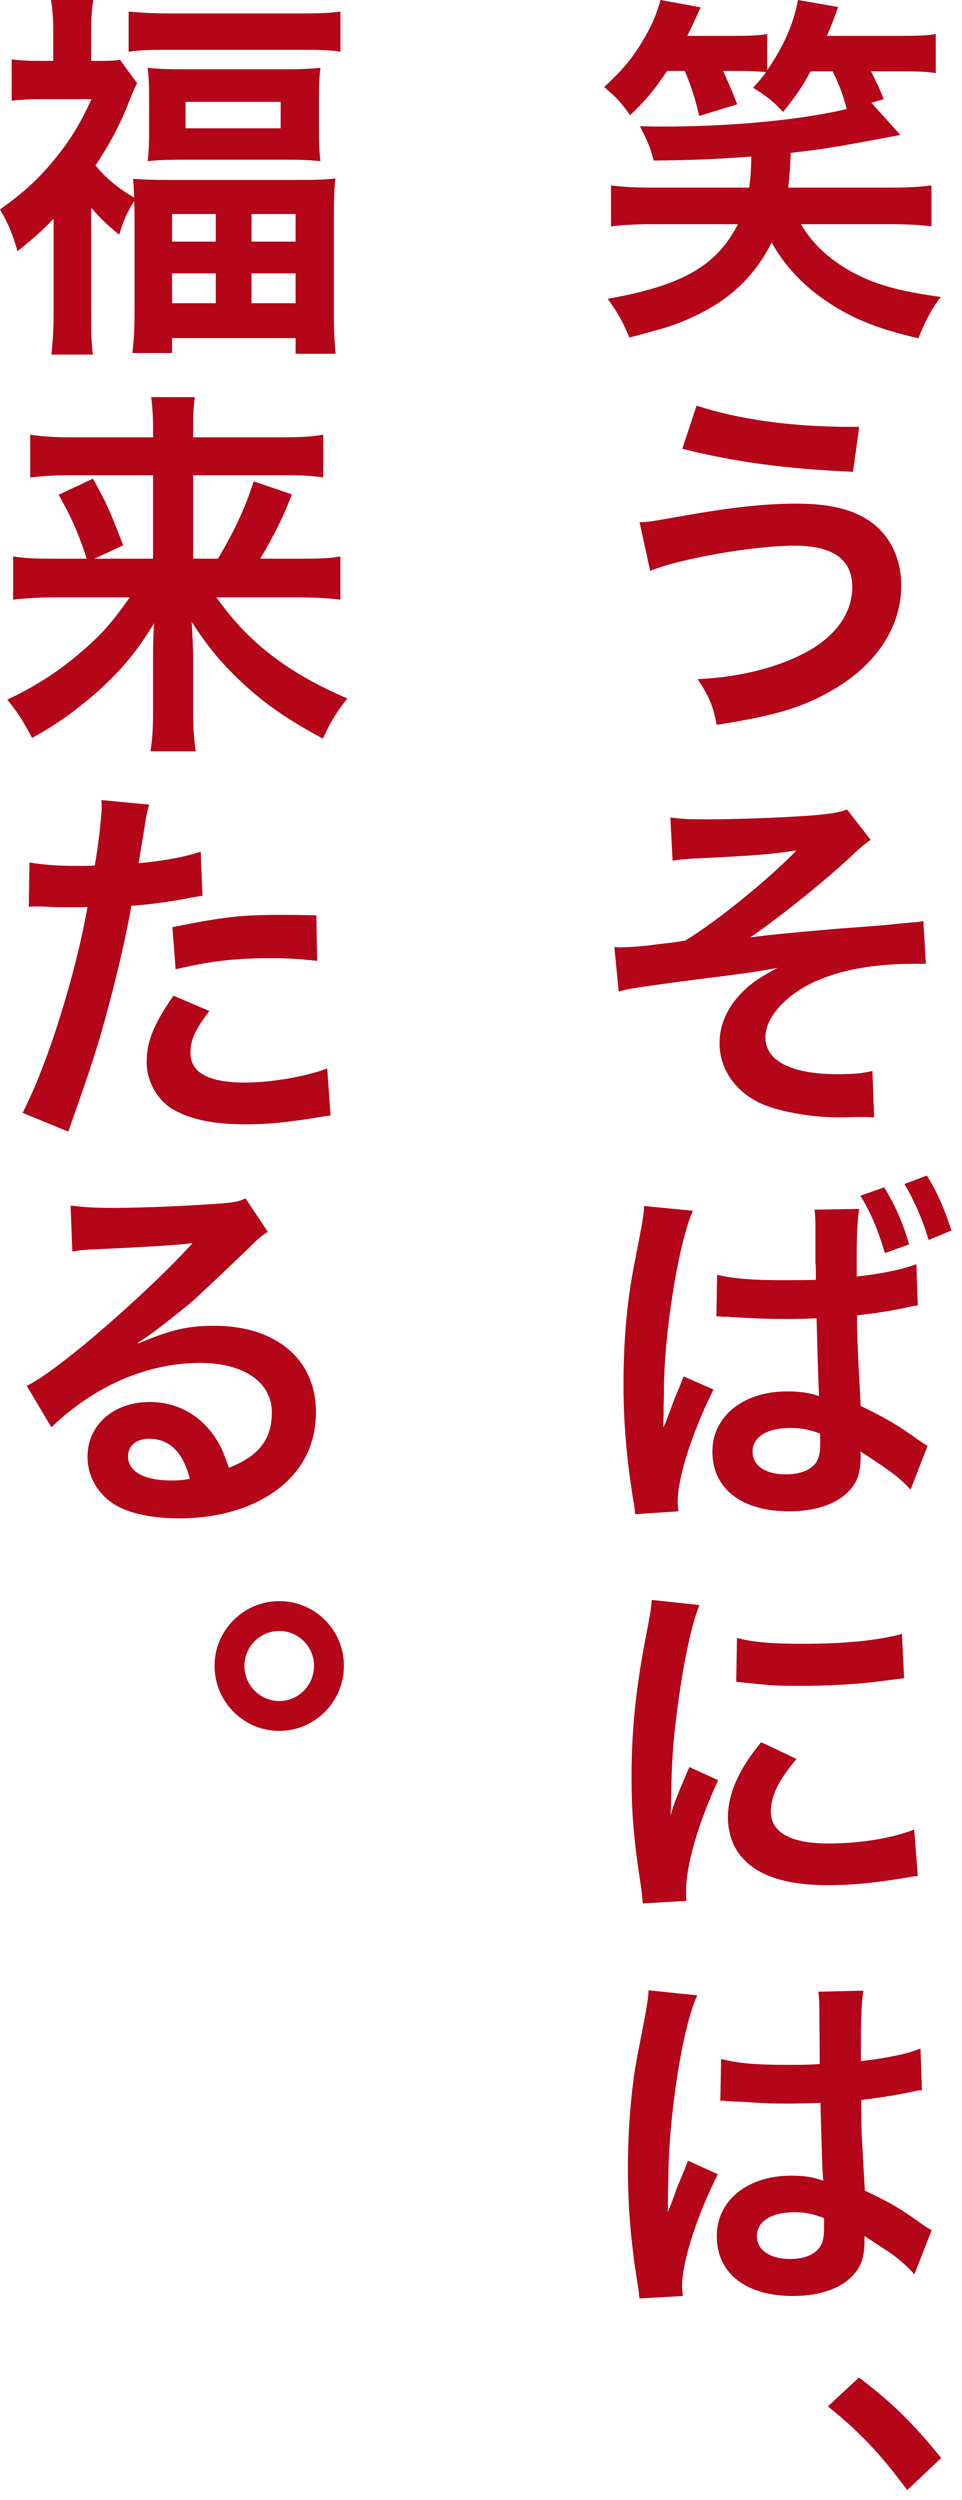
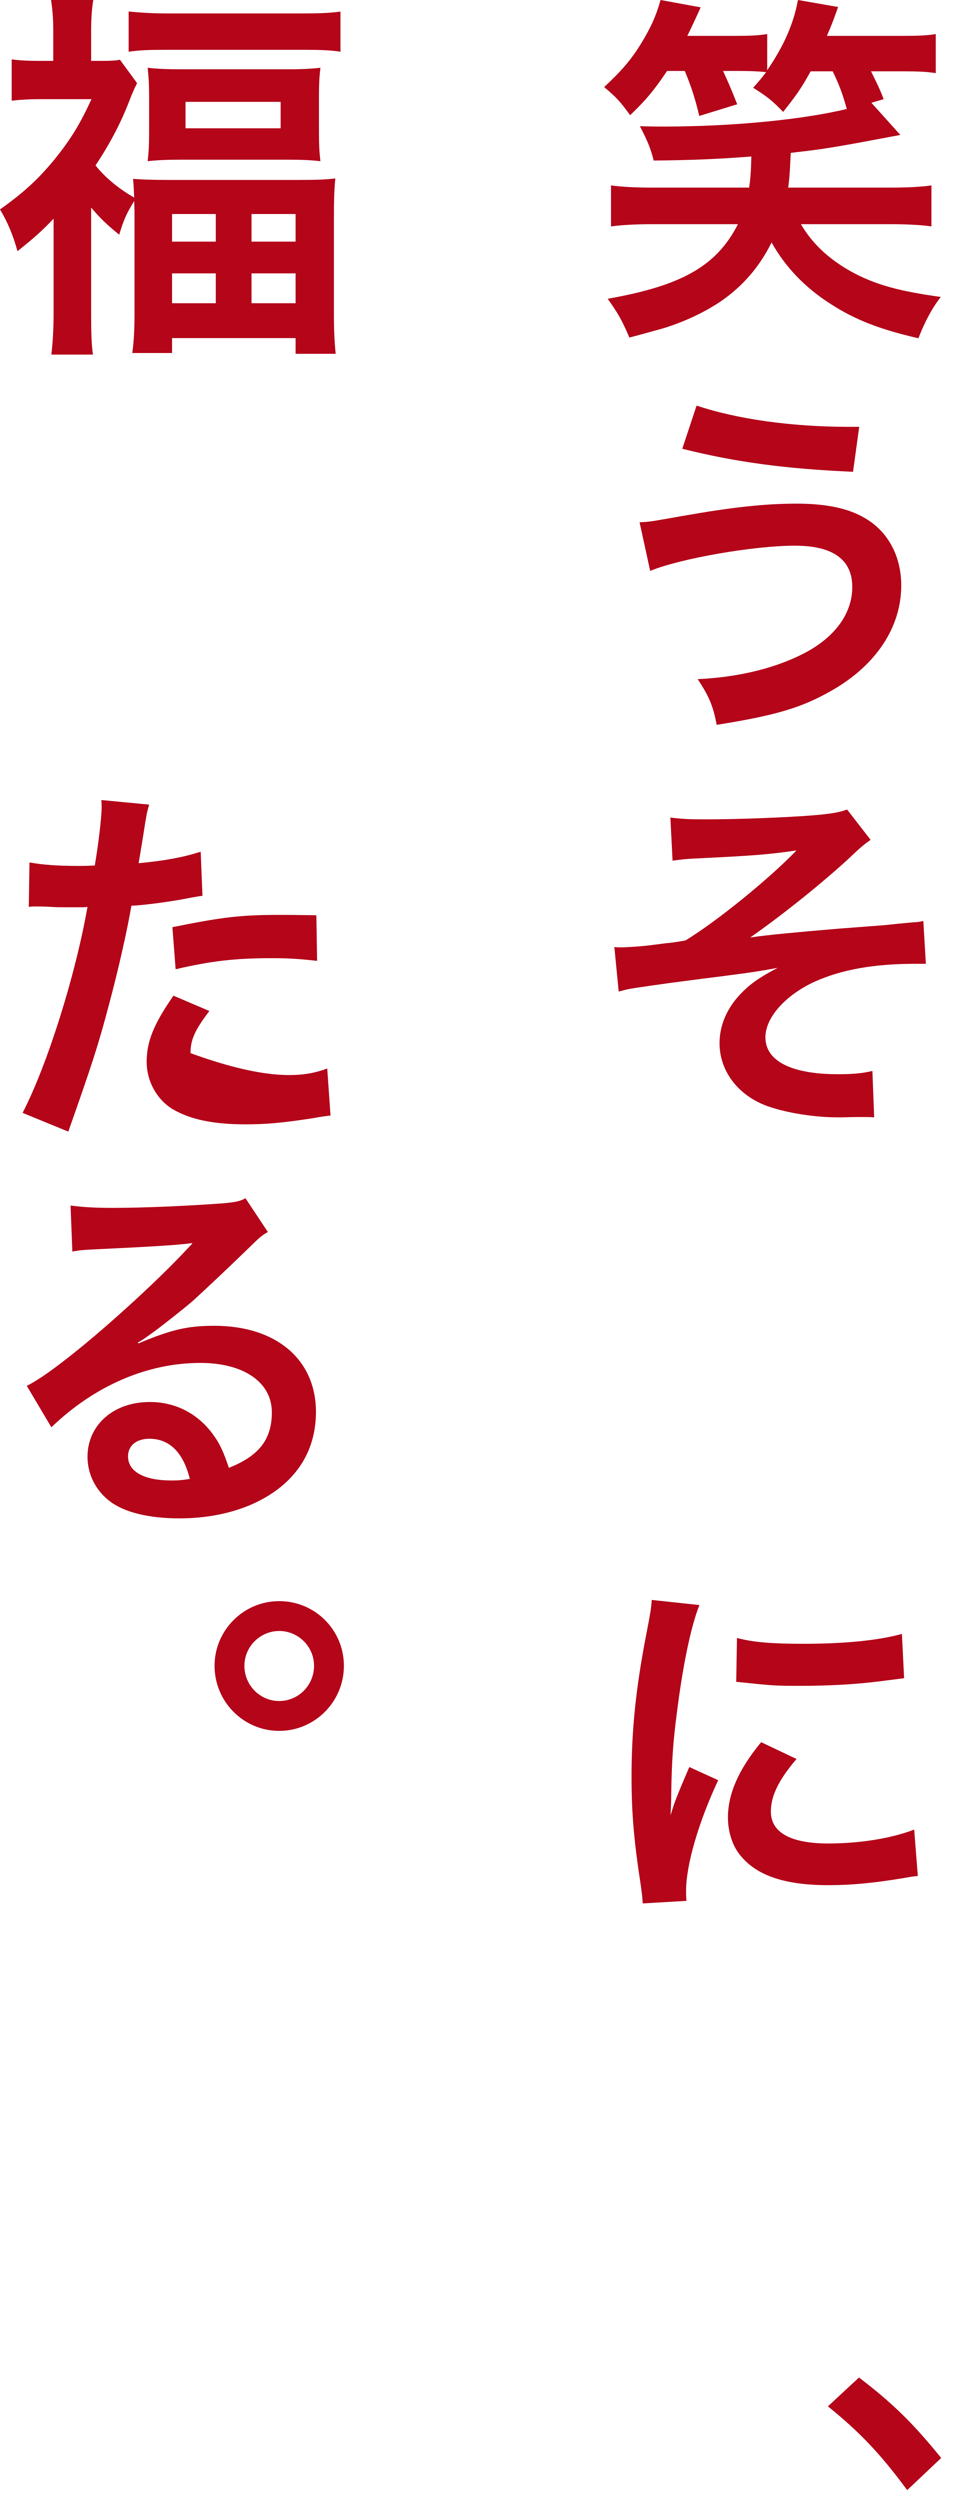
<svg xmlns="http://www.w3.org/2000/svg" width="82" height="213" viewBox="0 0 82 213" fill="none">
  <path d="M56.86 6.047C55.685 7.791 55.041 8.537 53.713 9.814C52.848 8.631 52.573 8.323 51.496 7.419C53.005 6.017 53.807 5.078 54.667 3.677C55.469 2.34 55.901 1.436 56.305 0L59.727 0.626C59.171 1.839 59.019 2.181 58.586 3.056H62.746C63.916 3.056 64.629 3.026 65.396 2.902V5.983C66.847 3.866 67.648 1.998 68.017 0L71.439 0.596C71.041 1.714 70.917 2.057 70.485 3.056H76.867C78.347 3.056 78.996 3.026 79.763 2.902V6.231C78.996 6.107 78.189 6.077 76.96 6.077H74.246C74.709 7.011 75.018 7.637 75.323 8.447L74.276 8.755L76.744 11.498C70.947 12.591 70.391 12.681 67.402 13.024C67.338 14.425 67.309 15.051 67.186 15.985H75.79C77.359 15.985 78.499 15.925 79.394 15.796V19.289C78.499 19.165 77.3 19.1 75.79 19.1H68.267C69.221 20.72 70.578 22.027 72.52 23.12C74.556 24.243 76.592 24.805 80.195 25.301C79.458 26.236 78.873 27.324 78.283 28.82C75.018 28.074 72.86 27.235 70.795 25.893C68.602 24.492 66.94 22.748 65.769 20.656C64.752 22.713 63.331 24.367 61.482 25.645C60.154 26.549 58.492 27.359 56.609 27.95C55.931 28.134 55.316 28.323 53.649 28.76C53.005 27.264 52.725 26.767 51.801 25.456C58.154 24.333 61.084 22.653 62.903 19.1H55.685C54.205 19.1 53.064 19.165 52.081 19.289V15.796C53.035 15.925 54.176 15.985 55.685 15.985H63.857C63.98 15.115 64.009 14.678 64.044 13.336C61.172 13.555 58.861 13.65 55.719 13.679C55.469 12.681 55.223 12.06 54.544 10.753C55.439 10.783 56.118 10.783 56.55 10.783C62.313 10.783 68.267 10.221 72.181 9.287C71.812 7.98 71.567 7.294 70.977 6.077H69.098C68.326 7.478 67.894 8.104 66.753 9.535C65.858 8.601 65.396 8.229 64.196 7.478C64.752 6.857 64.933 6.639 65.307 6.142C64.594 6.077 63.98 6.047 63.085 6.047H61.634C62.067 7.011 62.225 7.324 62.839 8.884L59.604 9.878C59.264 8.447 58.955 7.448 58.37 6.047H56.86Z" fill="#B40519" />
  <path d="M54.516 44.496C55.326 44.466 55.326 44.466 58.128 43.969C62.55 43.189 65.263 42.911 67.912 42.911C70.436 42.911 72.369 43.313 73.8 44.188C75.733 45.341 76.821 47.428 76.821 49.887C76.821 53.44 74.674 56.68 70.903 58.831C68.349 60.292 66.168 60.948 61.09 61.758C60.777 60.108 60.434 59.328 59.47 57.862C63.082 57.708 66.446 56.834 68.846 55.497C71.306 54.126 72.647 52.163 72.647 50.011C72.647 47.676 70.998 46.493 67.758 46.493C64.235 46.493 58.004 47.582 55.42 48.64L54.516 44.496ZM59.376 34.558C62.834 35.711 67.445 36.367 72.369 36.367H73.239L72.712 40.198C67.037 39.95 62.739 39.388 58.158 38.235L59.376 34.558Z" fill="#B40519" />
  <path d="M57.142 69.656C58.13 69.78 58.744 69.81 60.159 69.81C62.934 69.81 66.909 69.656 69.311 69.467C70.79 69.343 71.561 69.219 72.204 68.971L74.209 71.554C73.561 72.021 73.408 72.146 72.421 73.08C70.205 75.137 66.722 77.944 63.951 79.872C65.489 79.653 67.71 79.44 71.433 79.127C73.374 78.973 74.794 78.878 75.501 78.814C76.612 78.689 77.412 78.63 77.687 78.595C78.178 78.565 78.272 78.565 78.704 78.471L78.92 82.118H77.997C74.484 82.118 71.713 82.615 69.434 83.644C66.938 84.796 65.243 86.699 65.243 88.379C65.243 90.406 67.464 91.524 71.433 91.524C72.608 91.524 73.467 91.464 74.362 91.246L74.514 95.201C74.175 95.171 73.806 95.171 73.374 95.171C73.158 95.171 72.666 95.171 71.806 95.201H71.404C69.527 95.201 67.277 94.858 65.675 94.332C63.028 93.487 61.333 91.34 61.333 88.881C61.333 87.415 61.917 86.013 62.993 84.826C63.858 83.892 64.629 83.331 66.29 82.461C64.968 82.709 63.981 82.863 62.502 83.052C61.117 83.241 59.977 83.365 59.112 83.489C57.884 83.644 56.219 83.862 54.156 84.175C53.536 84.265 53.32 84.329 52.736 84.483L52.367 80.682C52.583 80.717 52.77 80.717 52.858 80.717C53.477 80.717 54.77 80.622 55.511 80.528C55.664 80.498 56.066 80.463 56.68 80.374C57.417 80.309 57.727 80.25 58.434 80.126C61.146 78.471 65.583 74.859 67.891 72.459C65.519 72.801 64.413 72.896 59.299 73.144C58.498 73.174 57.973 73.239 57.329 73.333L57.142 69.656Z" fill="#B40519" />
-   <path d="M54.127 129.013C54.127 128.705 54.098 128.486 53.975 127.801C53.39 124.124 53.145 121.132 53.145 117.863C53.145 115.055 53.326 112.318 53.73 109.635C53.882 108.671 53.882 108.671 54.56 105.148C54.777 104.06 54.899 103.155 54.899 102.842V102.753L59.063 103.155C57.829 105.868 56.536 113.967 56.595 118.827C56.566 119.607 56.566 120.044 56.566 120.044V120.417C56.566 120.76 56.536 121.103 56.536 121.57H56.566L56.718 121.257L57.057 120.352C57.519 119.11 57.549 119.016 57.893 118.236C57.952 118.082 58.075 117.798 58.261 117.272L60.818 118.389C58.999 122.037 57.765 125.868 57.765 127.955C57.765 128.173 57.765 128.298 57.829 128.765L54.127 129.013ZM61.127 108.611C62.543 108.949 64.145 109.073 66.672 109.073C67.689 109.073 68.402 109.073 69.543 109.043C69.543 108.328 69.543 107.831 69.508 107.582V106.365V104.308C69.479 103.563 69.479 103.314 69.42 103.061L73.239 103.001C73.087 103.905 73.023 105.212 73.023 107.299V108.765C75.21 108.517 76.876 108.174 78.11 107.707L78.233 111.224C77.953 111.254 77.894 111.254 77.338 111.384C76.105 111.662 74.532 111.91 73.052 112.069V112.785C73.087 114.246 73.116 115.15 73.21 116.894L73.303 118.514L73.362 119.791C75.461 120.79 76.601 121.475 78.199 122.628C78.602 122.907 78.788 123.036 79.064 123.189L77.614 126.926C76.754 125.962 75.982 125.371 73.332 123.657C73.362 123.875 73.362 123.905 73.362 124.124C73.362 124.78 73.269 125.401 73.116 125.868C72.408 127.677 70.25 128.765 67.262 128.765C63.192 128.765 60.724 126.837 60.724 123.657C60.724 120.665 63.379 118.549 67.075 118.549C68.215 118.549 69.046 118.673 69.818 118.951C69.754 117.893 69.695 115.682 69.602 112.318C68.368 112.377 67.66 112.377 66.859 112.377C65.689 112.377 64.455 112.348 63.005 112.253C62.543 112.223 62.238 112.223 62.081 112.189H61.525C61.373 112.159 61.28 112.159 61.25 112.159H61.063L61.127 108.611ZM67.35 121.664C65.379 121.664 64.145 122.439 64.145 123.686C64.145 124.874 65.256 125.619 66.982 125.619C68.152 125.619 69.046 125.276 69.508 124.685C69.788 124.313 69.911 123.845 69.911 122.971C69.911 122.628 69.911 122.131 69.882 122.131C68.894 121.788 68.279 121.664 67.35 121.664ZM75.368 101.163C76.291 102.688 76.97 104.184 77.491 106.022L75.427 106.768C74.841 104.775 74.193 103.25 73.332 101.878L75.368 101.163ZM79.157 105.649C78.666 103.965 77.894 102.221 77.093 100.879L79.005 100.164C79.835 101.476 80.485 102.937 81.099 104.84L79.157 105.649Z" fill="#B40519" />
  <path d="M54.784 162.175C54.755 161.613 54.725 161.429 54.632 160.714C54.048 156.942 53.832 154.543 53.832 151.397C53.832 147.377 54.2 143.825 55.094 139.213C55.432 137.47 55.491 137.156 55.555 136.317L59.618 136.754C58.877 138.592 58.171 142.081 57.68 146.066C57.371 148.406 57.248 150.245 57.214 152.953C57.214 153.638 57.184 153.887 57.155 154.667C57.493 153.579 57.552 153.36 58.755 150.553L61.218 151.676C59.525 155.293 58.48 158.905 58.48 161.116C58.48 161.305 58.48 161.554 58.509 161.956L54.784 162.175ZM67.893 149.867C66.357 151.676 65.709 153.017 65.709 154.354C65.709 156.133 67.402 157.067 70.602 157.067C73.311 157.067 75.986 156.629 77.924 155.884L78.234 159.839C77.802 159.869 77.679 159.899 76.972 160.023C74.509 160.431 72.634 160.619 70.602 160.619C66.784 160.619 64.325 159.745 62.971 157.907C62.386 157.126 62.048 155.974 62.048 154.856C62.048 152.828 62.971 150.741 64.88 148.436L67.893 149.867ZM62.818 139.556C64.202 139.929 65.832 140.053 68.512 140.053C71.927 140.053 74.847 139.775 76.879 139.213L77.066 142.985C76.82 143.015 76.359 143.079 74.882 143.263C72.909 143.512 70.573 143.636 68.296 143.636C66.048 143.636 66.018 143.636 62.755 143.293L62.818 139.556Z" fill="#B40519" />
-   <path d="M54.507 195.834C54.472 195.526 54.472 195.337 54.35 194.622C53.765 190.974 53.52 187.983 53.52 184.714C53.52 181.911 53.706 179.169 54.104 176.456C54.256 175.521 54.256 175.521 54.939 172.003C55.15 170.91 55.273 170.006 55.273 169.698V169.574L59.433 170.006C58.171 172.719 57.002 180.227 56.967 185.648C56.938 186.771 56.938 186.771 56.938 187.268V187.765C56.938 188.018 56.938 188.078 56.908 188.421H56.938C57.09 188.078 57.09 188.078 57.306 187.516C57.37 187.298 57.522 186.955 57.679 186.458C57.955 185.802 57.955 185.802 58.264 185.057C58.323 184.962 58.352 184.868 58.632 184.093L61.186 185.246C59.369 188.858 58.141 192.719 58.141 194.776C58.141 194.994 58.141 195.024 58.2 195.62L54.507 195.834ZM61.466 175.427C62.915 175.805 64.516 175.929 67.04 175.929C68.116 175.929 68.794 175.929 69.874 175.864C69.874 174.026 69.84 172.471 69.84 171.194C69.84 170.508 69.811 170.041 69.747 169.698L73.597 169.603C73.445 170.473 73.381 171.969 73.381 174.185V175.616C74.982 175.427 76.337 175.179 77.541 174.865C77.727 174.806 77.727 174.806 78.219 174.617L78.464 174.558L78.587 178.075C78.278 178.11 78.248 178.11 77.693 178.234C76.647 178.453 75.046 178.731 73.415 178.92V179.606C73.415 181.35 73.415 181.41 73.72 186.647C75.94 187.705 76.711 188.142 78.558 189.479C78.955 189.762 79.112 189.856 79.417 190.011L77.938 193.782C77.418 193.156 76.495 192.346 75.63 191.784C74.584 191.099 73.877 190.632 73.69 190.508V190.945C73.69 191.63 73.597 192.252 73.445 192.689C72.738 194.527 70.582 195.62 67.595 195.62C63.559 195.62 61.098 193.688 61.098 190.508C61.098 187.486 63.711 185.37 67.438 185.37C68.578 185.37 69.349 185.494 70.179 185.802C70.085 185.027 70.056 183.496 69.933 179.169C68.701 179.198 67.964 179.228 67.163 179.228C66.024 179.228 64.791 179.198 63.342 179.074C62.915 179.074 62.571 179.044 62.419 179.044C62.144 179.014 61.957 179.014 61.898 179.014C61.741 178.98 61.648 178.98 61.589 178.98C61.559 178.98 61.496 178.98 61.402 179.014L61.466 175.427ZM67.718 188.485C65.744 188.485 64.516 189.26 64.516 190.537C64.516 191.69 65.621 192.47 67.345 192.47C68.484 192.47 69.378 192.127 69.84 191.506C70.12 191.134 70.242 190.667 70.242 189.822V188.982C69.226 188.609 68.641 188.485 67.718 188.485Z" fill="#B40519" />
  <path d="M73.219 202.567C76.081 204.748 77.83 206.462 80.225 209.424L77.328 212.162C75.052 209.076 73.279 207.208 70.57 205.026L73.219 202.567Z" fill="#B40519" />
  <path d="M4.569 18.631C3.513 19.739 2.983 20.197 1.492 21.404C1.12 20.067 0.684 18.99 0 17.845C2.111 16.347 3.449 15.103 4.94 13.215C6.12 11.711 6.868 10.473 7.799 8.449H3.479C2.547 8.449 1.804 8.486 0.996 8.579V5.057C1.739 5.156 2.393 5.187 3.325 5.187H4.539V2.513C4.539 1.665 4.474 0.755 4.35 0H7.953C7.829 0.687 7.769 1.634 7.769 2.549V5.187H8.701C9.479 5.187 9.91 5.156 10.222 5.088L11.684 7.081C11.436 7.57 11.218 8.09 11.03 8.579C10.346 10.374 9.385 12.237 8.141 14.094C8.949 15.103 10.069 16.05 11.436 16.836C11.402 16.149 11.402 15.858 11.342 15.239C12.18 15.301 13.052 15.332 14.479 15.332H25.414C26.936 15.332 27.807 15.301 28.585 15.202C28.491 16.087 28.462 17.029 28.462 18.563V26.783C28.462 28.251 28.521 29.265 28.615 30.144H25.196V28.807H14.667V30.077H11.278C11.402 29.135 11.466 28.157 11.466 26.721V18.594C11.466 18.074 11.466 17.783 11.436 17.127C10.812 18.142 10.534 18.73 10.163 19.999C9.008 19.052 8.577 18.631 7.769 17.684V26.752C7.769 28.349 7.799 29.364 7.923 30.212H4.38C4.504 29.135 4.569 27.928 4.569 26.69V18.631ZM10.965 0.984C11.961 1.077 13.017 1.145 14.355 1.145H25.697C27.188 1.145 28.119 1.113 29.021 0.984V4.407C28.149 4.277 27.342 4.245 26.038 4.245H13.948C12.675 4.245 11.867 4.277 10.965 4.407V0.984ZM12.71 8.288C12.71 7.18 12.675 6.561 12.586 5.775C13.482 5.874 14.325 5.905 15.598 5.905H24.359C25.568 5.905 26.41 5.874 27.312 5.775C27.218 6.592 27.188 7.143 27.188 8.257V11.191C27.188 12.367 27.218 12.918 27.312 13.735C26.44 13.636 25.726 13.605 24.294 13.605H15.598C14.355 13.605 13.423 13.636 12.586 13.735C12.675 12.955 12.71 12.336 12.71 11.259V8.288ZM14.667 20.587H18.393V18.235H14.667V20.587ZM14.667 25.836H18.393V23.293H14.667V25.836ZM15.816 10.931H23.922V8.678H15.816V10.931ZM21.44 20.587H25.196V18.235H21.44V20.587ZM21.44 25.836H25.196V23.293H21.44V25.836Z" fill="#B40519" />
-   <path d="M4.751 50.9C3.26 50.9 2.299 50.962 1.12 51.092V47.408C2.175 47.57 3.012 47.601 4.722 47.601H7.392C6.708 45.483 6.089 44.079 4.999 42.154L7.922 40.785C8.978 42.679 9.319 43.361 10.499 46.462L8.046 47.601H13.046V40.494H6.025C4.598 40.494 3.631 40.556 2.576 40.686V37.034C3.666 37.196 4.628 37.263 6.213 37.263H13.046V36.348C13.046 35.338 12.986 34.719 12.892 33.835H16.618C16.494 34.62 16.464 35.271 16.464 36.379V37.263H23.857C25.66 37.263 26.686 37.196 27.552 37.034V40.686C26.621 40.525 25.66 40.494 24.075 40.494H16.464V47.601H18.575C19.977 45.254 20.879 43.329 21.622 41.014L24.882 42.123C24.109 44.11 23.455 45.447 22.182 47.601H25.442C27.305 47.601 28.177 47.57 29.014 47.408V51.092C27.959 50.962 26.874 50.9 25.289 50.9H18.451C21.127 54.713 24.511 57.325 29.604 59.51C28.672 60.685 28.177 61.502 27.523 62.933C24.446 61.273 22.554 59.967 20.473 58.011C18.793 56.409 17.738 55.139 16.34 52.986C16.434 54.749 16.464 55.4 16.464 56.086V60.685C16.464 61.924 16.529 62.97 16.682 64.01H12.828C12.986 62.97 13.046 62.054 13.046 60.685V56.118C13.046 55.108 13.046 54.484 13.139 53.084C11.678 55.53 10.221 57.257 7.982 59.218C6.272 60.685 4.657 61.825 2.735 62.871C1.987 61.466 1.551 60.748 0.619 59.609C3.478 58.272 5.871 56.638 8.235 54.354C9.166 53.443 9.909 52.528 11.059 50.9H4.751Z" fill="#B40519" />
-   <path d="M2.512 73.481C3.627 73.679 4.864 73.778 6.654 73.778C7.029 73.778 7.369 73.778 8.079 73.742C8.355 72.175 8.665 69.668 8.665 68.752C8.665 68.622 8.665 68.424 8.636 68.164L12.713 68.554C12.501 69.303 12.501 69.303 12.127 71.686C11.974 72.602 11.944 72.794 11.816 73.549C14.103 73.32 15.558 73.06 17.106 72.566L17.259 76.322C17.012 76.353 17.012 76.353 16.267 76.483C14.695 76.811 12.22 77.134 11.2 77.17C10.859 79.189 10.085 82.648 9.282 85.619C8.389 89.011 7.862 90.64 5.821 96.415L1.926 94.817C4.061 90.676 6.437 83.075 7.458 77.264C7.246 77.3 7.122 77.3 7.058 77.3H5.263C5.111 77.3 4.8 77.3 4.278 77.264C3.72 77.232 3.287 77.232 3.04 77.232C2.882 77.232 2.729 77.232 2.453 77.264L2.512 73.481ZM17.846 86.139C16.608 87.768 16.238 88.585 16.238 89.729C16.238 91.389 17.786 92.237 20.877 92.237C23.131 92.237 26.099 91.716 27.893 91.035L28.174 95.046C27.617 95.109 27.366 95.145 26.656 95.275C24.092 95.665 22.731 95.796 20.907 95.796C18.156 95.796 16.179 95.369 14.695 94.49C13.364 93.673 12.501 92.107 12.501 90.479C12.501 88.751 13.088 87.279 14.784 84.834L17.846 86.139ZM27.03 81.868C25.541 81.702 24.679 81.639 23.131 81.639C20.074 81.639 18.033 81.868 14.971 82.581L14.695 78.996C19.083 78.112 20.567 77.95 23.904 77.95C24.743 77.95 25.019 77.95 26.966 77.982L27.03 81.868Z" fill="#B40519" />
+   <path d="M2.512 73.481C3.627 73.679 4.864 73.778 6.654 73.778C7.029 73.778 7.369 73.778 8.079 73.742C8.355 72.175 8.665 69.668 8.665 68.752C8.665 68.622 8.665 68.424 8.636 68.164L12.713 68.554C12.501 69.303 12.501 69.303 12.127 71.686C11.974 72.602 11.944 72.794 11.816 73.549C14.103 73.32 15.558 73.06 17.106 72.566L17.259 76.322C17.012 76.353 17.012 76.353 16.267 76.483C14.695 76.811 12.22 77.134 11.2 77.17C10.859 79.189 10.085 82.648 9.282 85.619C8.389 89.011 7.862 90.64 5.821 96.415L1.926 94.817C4.061 90.676 6.437 83.075 7.458 77.264C7.246 77.3 7.122 77.3 7.058 77.3H5.263C5.111 77.3 4.8 77.3 4.278 77.264C3.72 77.232 3.287 77.232 3.04 77.232C2.882 77.232 2.729 77.232 2.453 77.264L2.512 73.481ZM17.846 86.139C16.608 87.768 16.238 88.585 16.238 89.729C23.131 92.237 26.099 91.716 27.893 91.035L28.174 95.046C27.617 95.109 27.366 95.145 26.656 95.275C24.092 95.665 22.731 95.796 20.907 95.796C18.156 95.796 16.179 95.369 14.695 94.49C13.364 93.673 12.501 92.107 12.501 90.479C12.501 88.751 13.088 87.279 14.784 84.834L17.846 86.139ZM27.03 81.868C25.541 81.702 24.679 81.639 23.131 81.639C20.074 81.639 18.033 81.868 14.971 82.581L14.695 78.996C19.083 78.112 20.567 77.95 23.904 77.95C24.743 77.95 25.019 77.95 26.966 77.982L27.03 81.868Z" fill="#B40519" />
  <path d="M11.802 114.458C14.608 113.287 15.964 112.959 18.273 112.959C23.541 112.959 26.931 115.831 26.931 120.301C26.931 123.396 25.481 125.878 22.745 127.511C20.74 128.718 18.121 129.369 15.286 129.369C12.697 129.369 10.54 128.848 9.311 127.87C8.137 126.955 7.459 125.586 7.459 124.119C7.459 121.409 9.68 119.452 12.761 119.452C14.918 119.452 16.794 120.399 18.092 122.126C18.706 122.944 19.045 123.661 19.507 125.061C22.067 124.052 23.172 122.647 23.172 120.332C23.172 117.788 20.804 116.123 17.075 116.123C12.574 116.123 8.078 118.048 4.378 121.606L2.285 118.079C3.361 117.527 4.594 116.648 6.629 115.014C9.493 112.699 13.497 109.047 15.841 106.534L16.397 105.946L16.367 105.915C15.193 106.076 13.222 106.206 7.646 106.467C6.968 106.503 6.751 106.534 6.167 106.633L6.014 102.715C7.061 102.845 7.955 102.913 9.65 102.913C12.269 102.913 16.023 102.746 19.015 102.523C20.091 102.424 20.43 102.356 20.927 102.096L22.833 104.968C22.312 105.259 22.096 105.457 21.231 106.305C19.693 107.804 17.443 109.926 16.397 110.873C15.841 111.362 13.62 113.121 13.006 113.547C12.235 114.104 12.235 114.104 11.743 114.395L11.802 114.458ZM12.731 122.584C11.621 122.584 10.913 123.172 10.913 124.083C10.913 125.389 12.299 126.138 14.579 126.138C15.163 126.138 15.316 126.138 16.18 126.008C15.625 123.76 14.456 122.584 12.731 122.584Z" fill="#B40519" />
  <path d="M29.314 141.928C29.314 144.997 26.832 147.474 23.799 147.474C20.766 147.474 18.289 144.997 18.289 141.928C18.289 138.895 20.766 136.418 23.799 136.418C26.868 136.418 29.314 138.895 29.314 141.928ZM20.833 141.928C20.833 143.593 22.17 144.93 23.799 144.93C25.432 144.93 26.769 143.593 26.769 141.928C26.769 140.299 25.432 138.962 23.799 138.962C22.17 138.962 20.833 140.299 20.833 141.928Z" fill="#B40519" />
</svg>